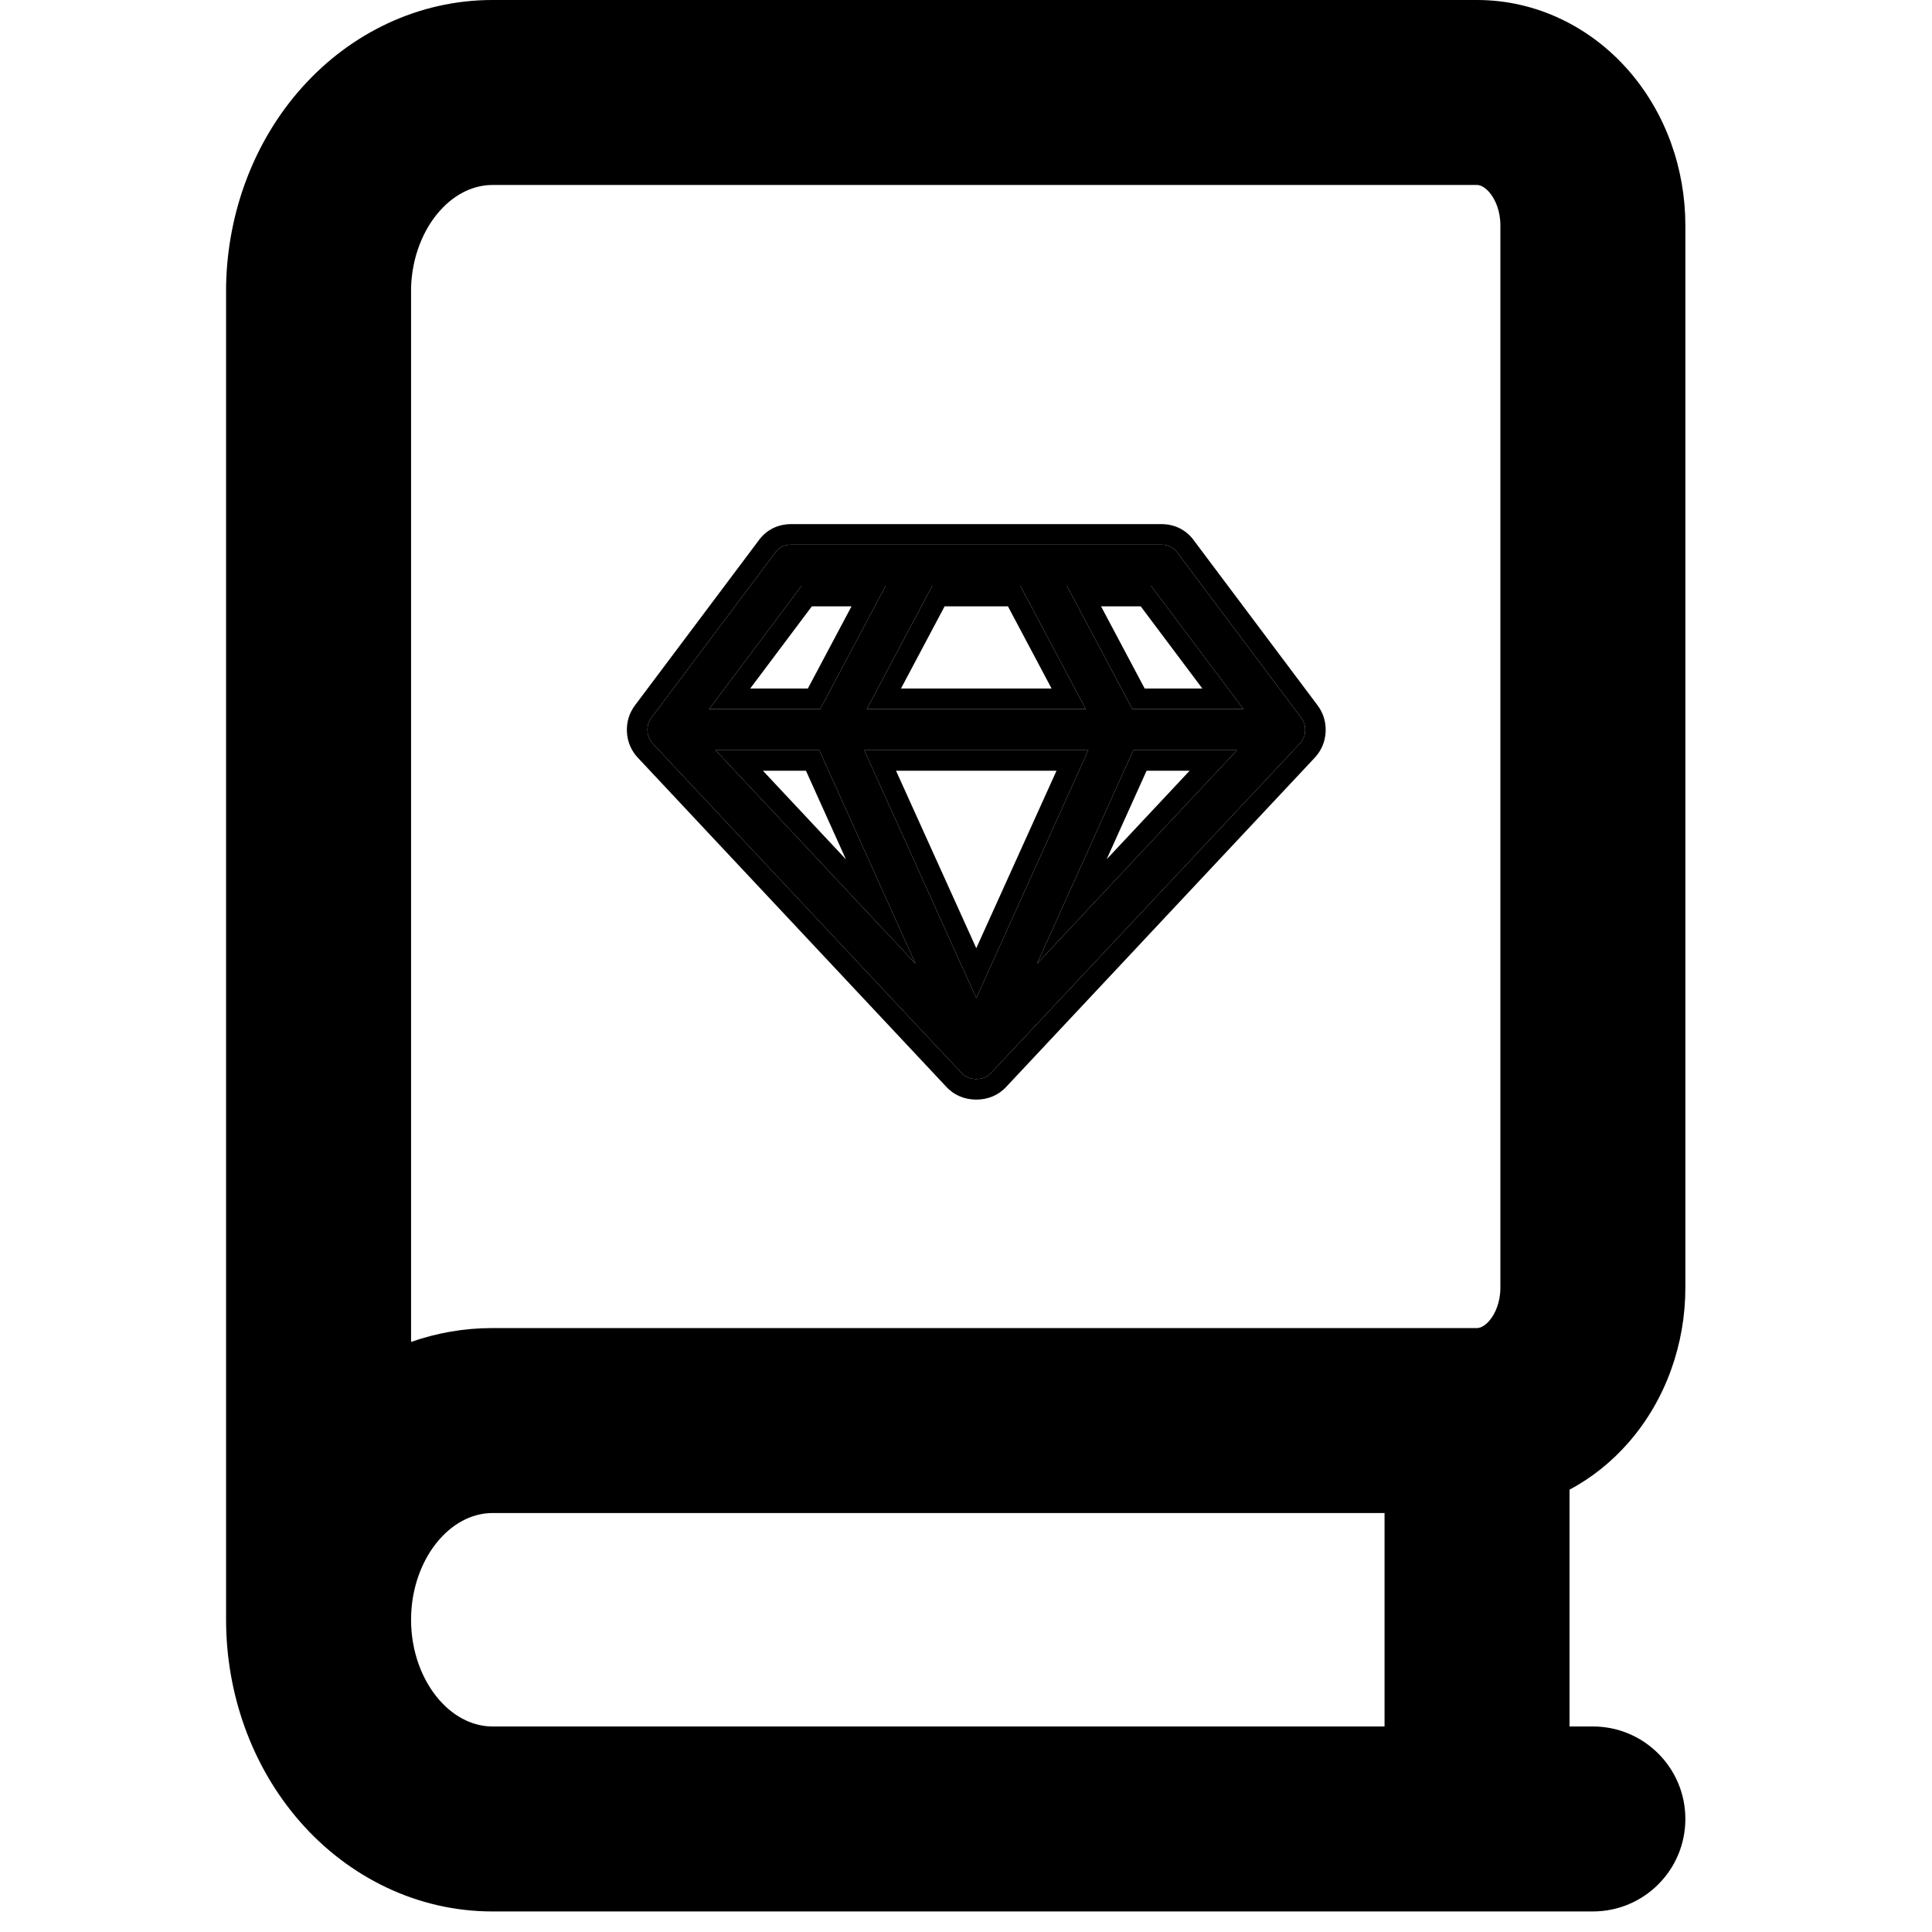
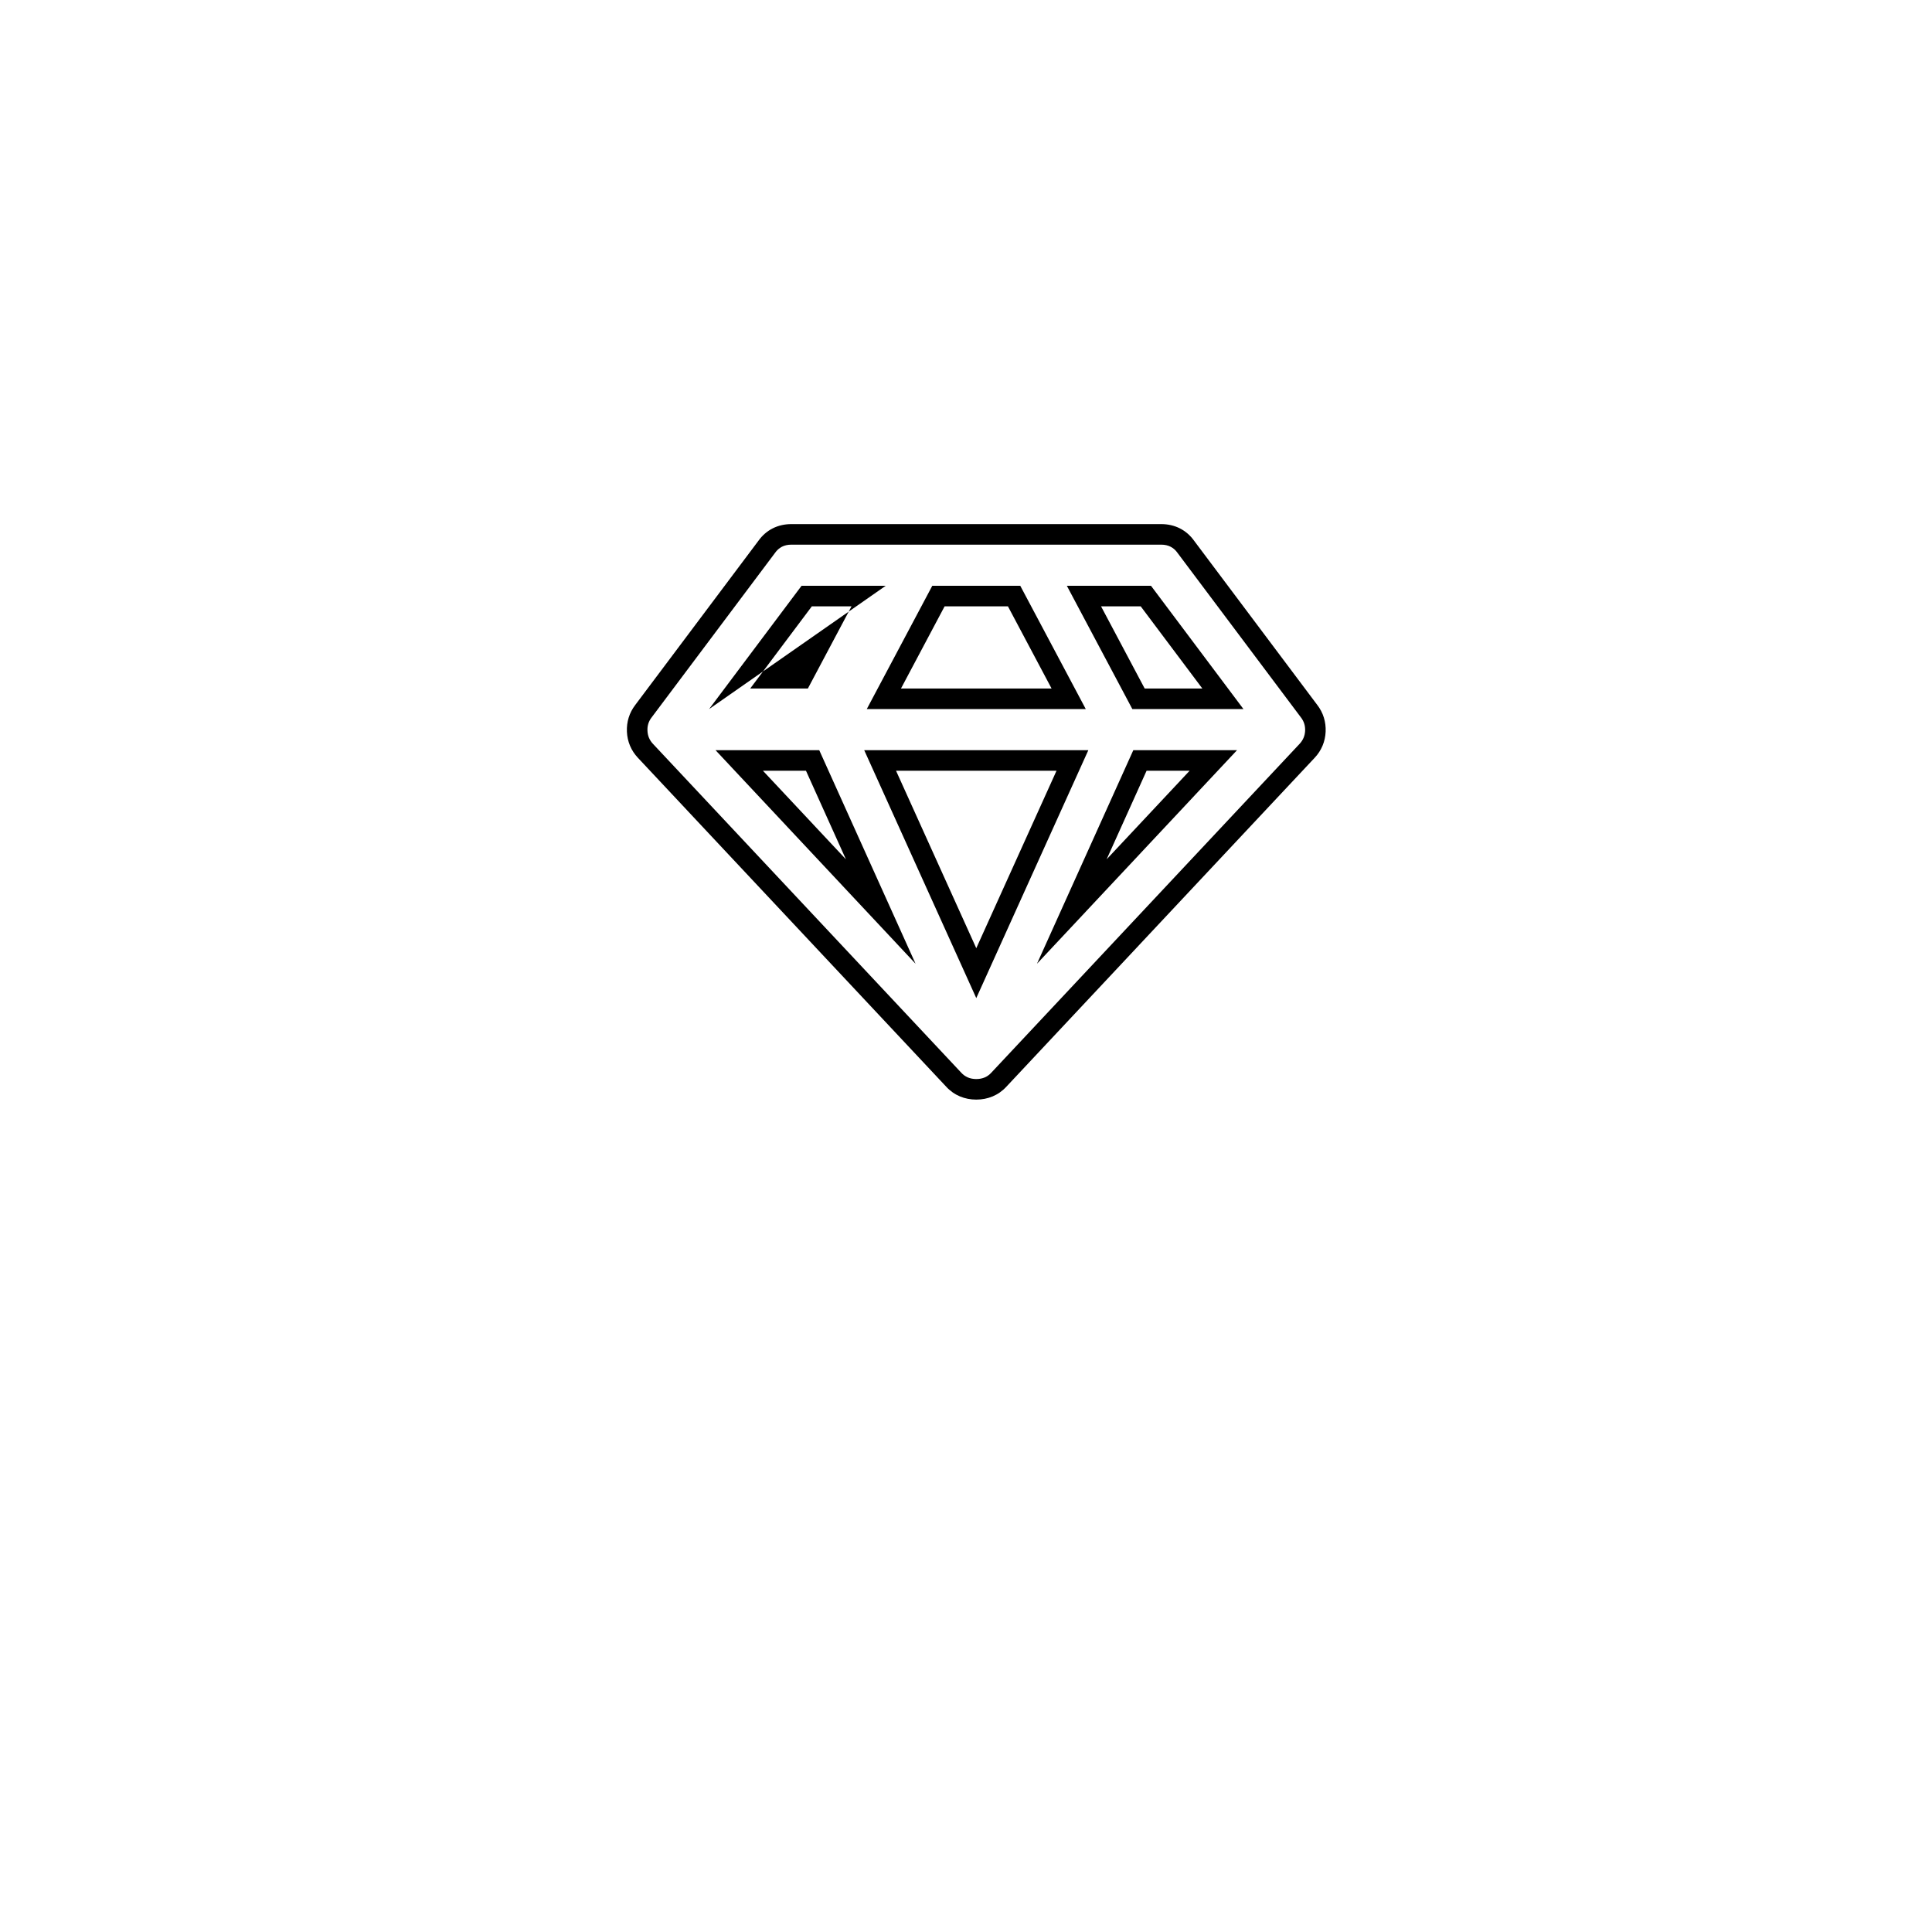
<svg xmlns="http://www.w3.org/2000/svg" width="24" height="24" viewBox="0 0 36 47" fill="none">
-   <path fill-rule="evenodd" clip-rule="evenodd" d="M6.478 2.38419e-07L30.432 0C31.883 0 33.201 0.663 34.12 1.717C35.031 2.761 35.5 4.119 35.5 5.481V31.327C35.5 32.689 35.031 34.046 34.12 35.09C33.712 35.559 33.224 35.95 32.682 36.24V42H33.25C34.493 42 35.5 43.007 35.5 44.25C35.5 45.493 34.493 46.5 33.25 46.5H6.477C4.652 46.5 2.976 45.666 1.793 44.31C0.618 42.963 0 41.194 0 39.404C0 39.376 0 39.348 0 39.32C0 39.305 0 39.29 0 39.275V6.967C0 6.949 0 6.932 0.001 6.915C0.042 5.155 0.679 3.43 1.852 2.122C3.033 0.804 4.686 -0 6.478 2.38419e-07ZM4.5 32.645C5.126 32.426 5.791 32.308 6.477 32.308H30.432C30.476 32.308 30.591 32.29 30.729 32.132C30.875 31.965 31 31.679 31 31.327V5.481C31 5.129 30.875 4.843 30.729 4.675C30.591 4.517 30.476 4.5 30.432 4.5H6.477C6.066 4.5 5.601 4.681 5.203 5.125C4.801 5.574 4.523 6.24 4.5 6.996V32.645ZM28.182 42V36.808H6.477C6.06 36.808 5.586 36.995 5.184 37.456C4.773 37.927 4.5 38.624 4.5 39.404C4.5 40.184 4.773 40.881 5.184 41.352C5.586 41.812 6.06 42 6.477 42H28.182Z" fill="black" />
-   <path d="M11.907 18.25L16.773 23.445L14.43 18.25H11.907ZM18.25 24.281L20.976 18.25H15.524L18.25 24.281ZM14.453 17.25L16.047 14.25H14L11.75 17.25H14.453ZM19.727 23.445L24.593 18.25H22.07L19.727 23.445ZM15.586 17.25H20.914L19.32 14.25H17.18L15.586 17.25ZM22.047 17.25H24.75L22.5 14.25H20.453L22.047 17.25ZM23.148 13.453L26.148 17.453C26.221 17.547 26.255 17.655 26.25 17.777C26.244 17.9 26.2 18.005 26.117 18.094L18.617 26.094C18.523 26.198 18.401 26.25 18.25 26.25C18.099 26.25 17.977 26.198 17.883 26.094L10.383 18.094C10.3 18.005 10.256 17.9 10.251 17.777C10.245 17.655 10.279 17.547 10.352 17.453L13.352 13.453C13.446 13.318 13.578 13.25 13.75 13.25H22.75C22.922 13.25 23.054 13.318 23.148 13.453Z" fill="black" />
-   <path fill-rule="evenodd" clip-rule="evenodd" d="M16.773 23.445L14.43 18.25H11.907L16.773 23.445ZM15.079 20.905L14.107 18.75H13.06L15.079 20.905ZM20.976 18.25H15.524L18.25 24.281L20.976 18.25ZM20.202 18.75H16.298L18.25 23.067L20.202 18.75ZM16.047 14.25H14L11.75 17.25H14.453L16.047 14.25ZM15.215 14.75H14.25L12.75 16.75H14.153L15.215 14.75ZM24.593 18.25H22.07L19.727 23.445L24.593 18.25ZM23.44 18.75H22.393L21.421 20.905L23.44 18.75ZM20.914 17.25L19.32 14.25H17.18L15.586 17.25H20.914ZM16.418 16.75H20.082L19.02 14.75H17.48L16.418 16.75ZM24.75 17.25L22.5 14.25H20.453L22.047 17.25H24.75ZM23.75 16.75L22.25 14.75H21.285L22.347 16.75H23.75ZM26.546 17.15L23.553 13.16C23.361 12.888 23.074 12.75 22.75 12.75H13.75C13.426 12.75 13.139 12.888 12.947 13.16L9.954 17.15C9.808 17.34 9.741 17.564 9.751 17.799C9.761 18.04 9.853 18.259 10.019 18.436C10.019 18.436 10.019 18.436 10.019 18.436L17.515 26.433C17.711 26.648 17.971 26.75 18.25 26.75C18.529 26.75 18.789 26.648 18.985 26.433L26.481 18.436C26.481 18.436 26.481 18.436 26.481 18.436C26.647 18.26 26.739 18.04 26.749 17.799C26.759 17.564 26.692 17.34 26.546 17.15ZM17.883 26.094C17.977 26.198 18.099 26.25 18.25 26.25C18.401 26.25 18.523 26.198 18.617 26.094L26.117 18.094C26.2 18.005 26.244 17.9 26.25 17.777C26.255 17.655 26.221 17.547 26.148 17.453L23.148 13.453C23.054 13.318 22.922 13.25 22.75 13.25H13.75C13.578 13.25 13.446 13.318 13.352 13.453L10.352 17.453C10.279 17.547 10.245 17.655 10.251 17.777C10.256 17.9 10.3 18.005 10.383 18.094L17.883 26.094Z" fill="black" />
+   <path fill-rule="evenodd" clip-rule="evenodd" d="M16.773 23.445L14.43 18.25H11.907L16.773 23.445ZM15.079 20.905L14.107 18.75H13.06L15.079 20.905ZM20.976 18.25H15.524L18.25 24.281L20.976 18.25ZM20.202 18.75H16.298L18.25 23.067L20.202 18.75ZM16.047 14.25H14L11.75 17.25L16.047 14.25ZM15.215 14.75H14.25L12.75 16.75H14.153L15.215 14.75ZM24.593 18.25H22.07L19.727 23.445L24.593 18.25ZM23.44 18.75H22.393L21.421 20.905L23.44 18.75ZM20.914 17.25L19.32 14.25H17.18L15.586 17.25H20.914ZM16.418 16.75H20.082L19.02 14.75H17.48L16.418 16.75ZM24.75 17.25L22.5 14.25H20.453L22.047 17.25H24.75ZM23.75 16.75L22.25 14.75H21.285L22.347 16.75H23.75ZM26.546 17.15L23.553 13.16C23.361 12.888 23.074 12.75 22.75 12.75H13.75C13.426 12.75 13.139 12.888 12.947 13.16L9.954 17.15C9.808 17.34 9.741 17.564 9.751 17.799C9.761 18.04 9.853 18.259 10.019 18.436C10.019 18.436 10.019 18.436 10.019 18.436L17.515 26.433C17.711 26.648 17.971 26.75 18.25 26.75C18.529 26.75 18.789 26.648 18.985 26.433L26.481 18.436C26.481 18.436 26.481 18.436 26.481 18.436C26.647 18.26 26.739 18.04 26.749 17.799C26.759 17.564 26.692 17.34 26.546 17.15ZM17.883 26.094C17.977 26.198 18.099 26.25 18.25 26.25C18.401 26.25 18.523 26.198 18.617 26.094L26.117 18.094C26.2 18.005 26.244 17.9 26.25 17.777C26.255 17.655 26.221 17.547 26.148 17.453L23.148 13.453C23.054 13.318 22.922 13.25 22.75 13.25H13.75C13.578 13.25 13.446 13.318 13.352 13.453L10.352 17.453C10.279 17.547 10.245 17.655 10.251 17.777C10.256 17.9 10.3 18.005 10.383 18.094L17.883 26.094Z" fill="black" />
</svg>